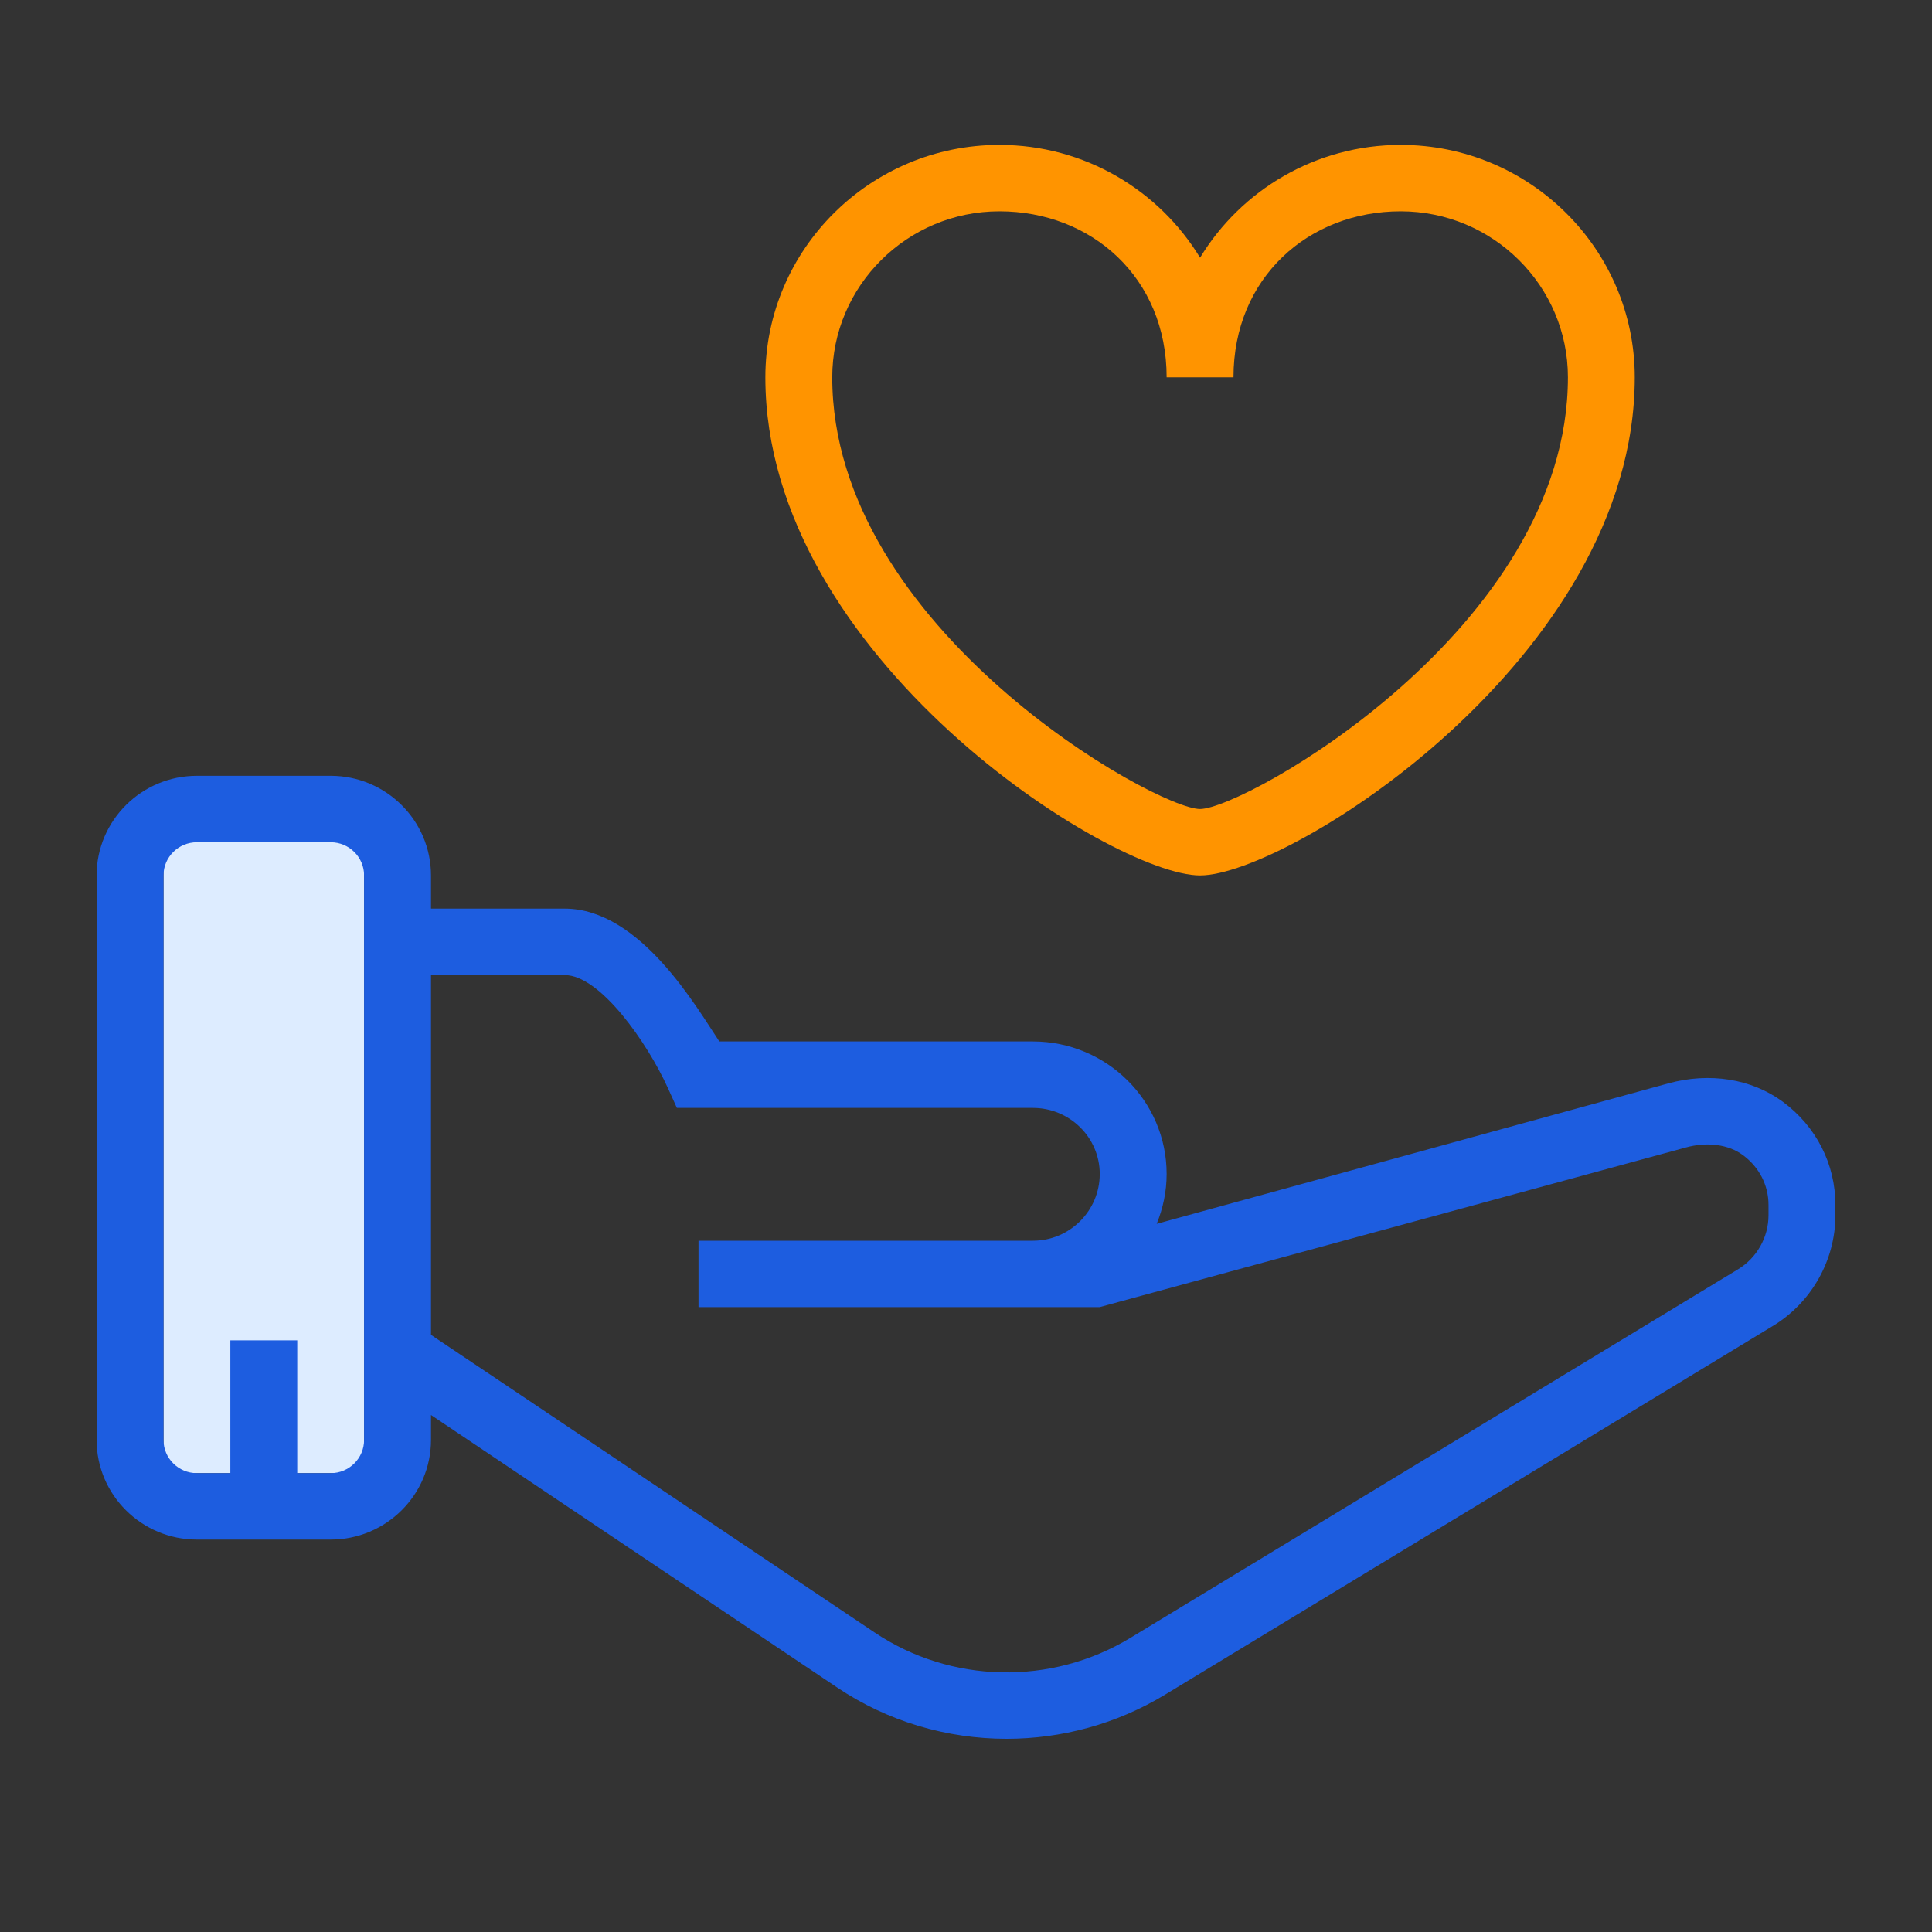
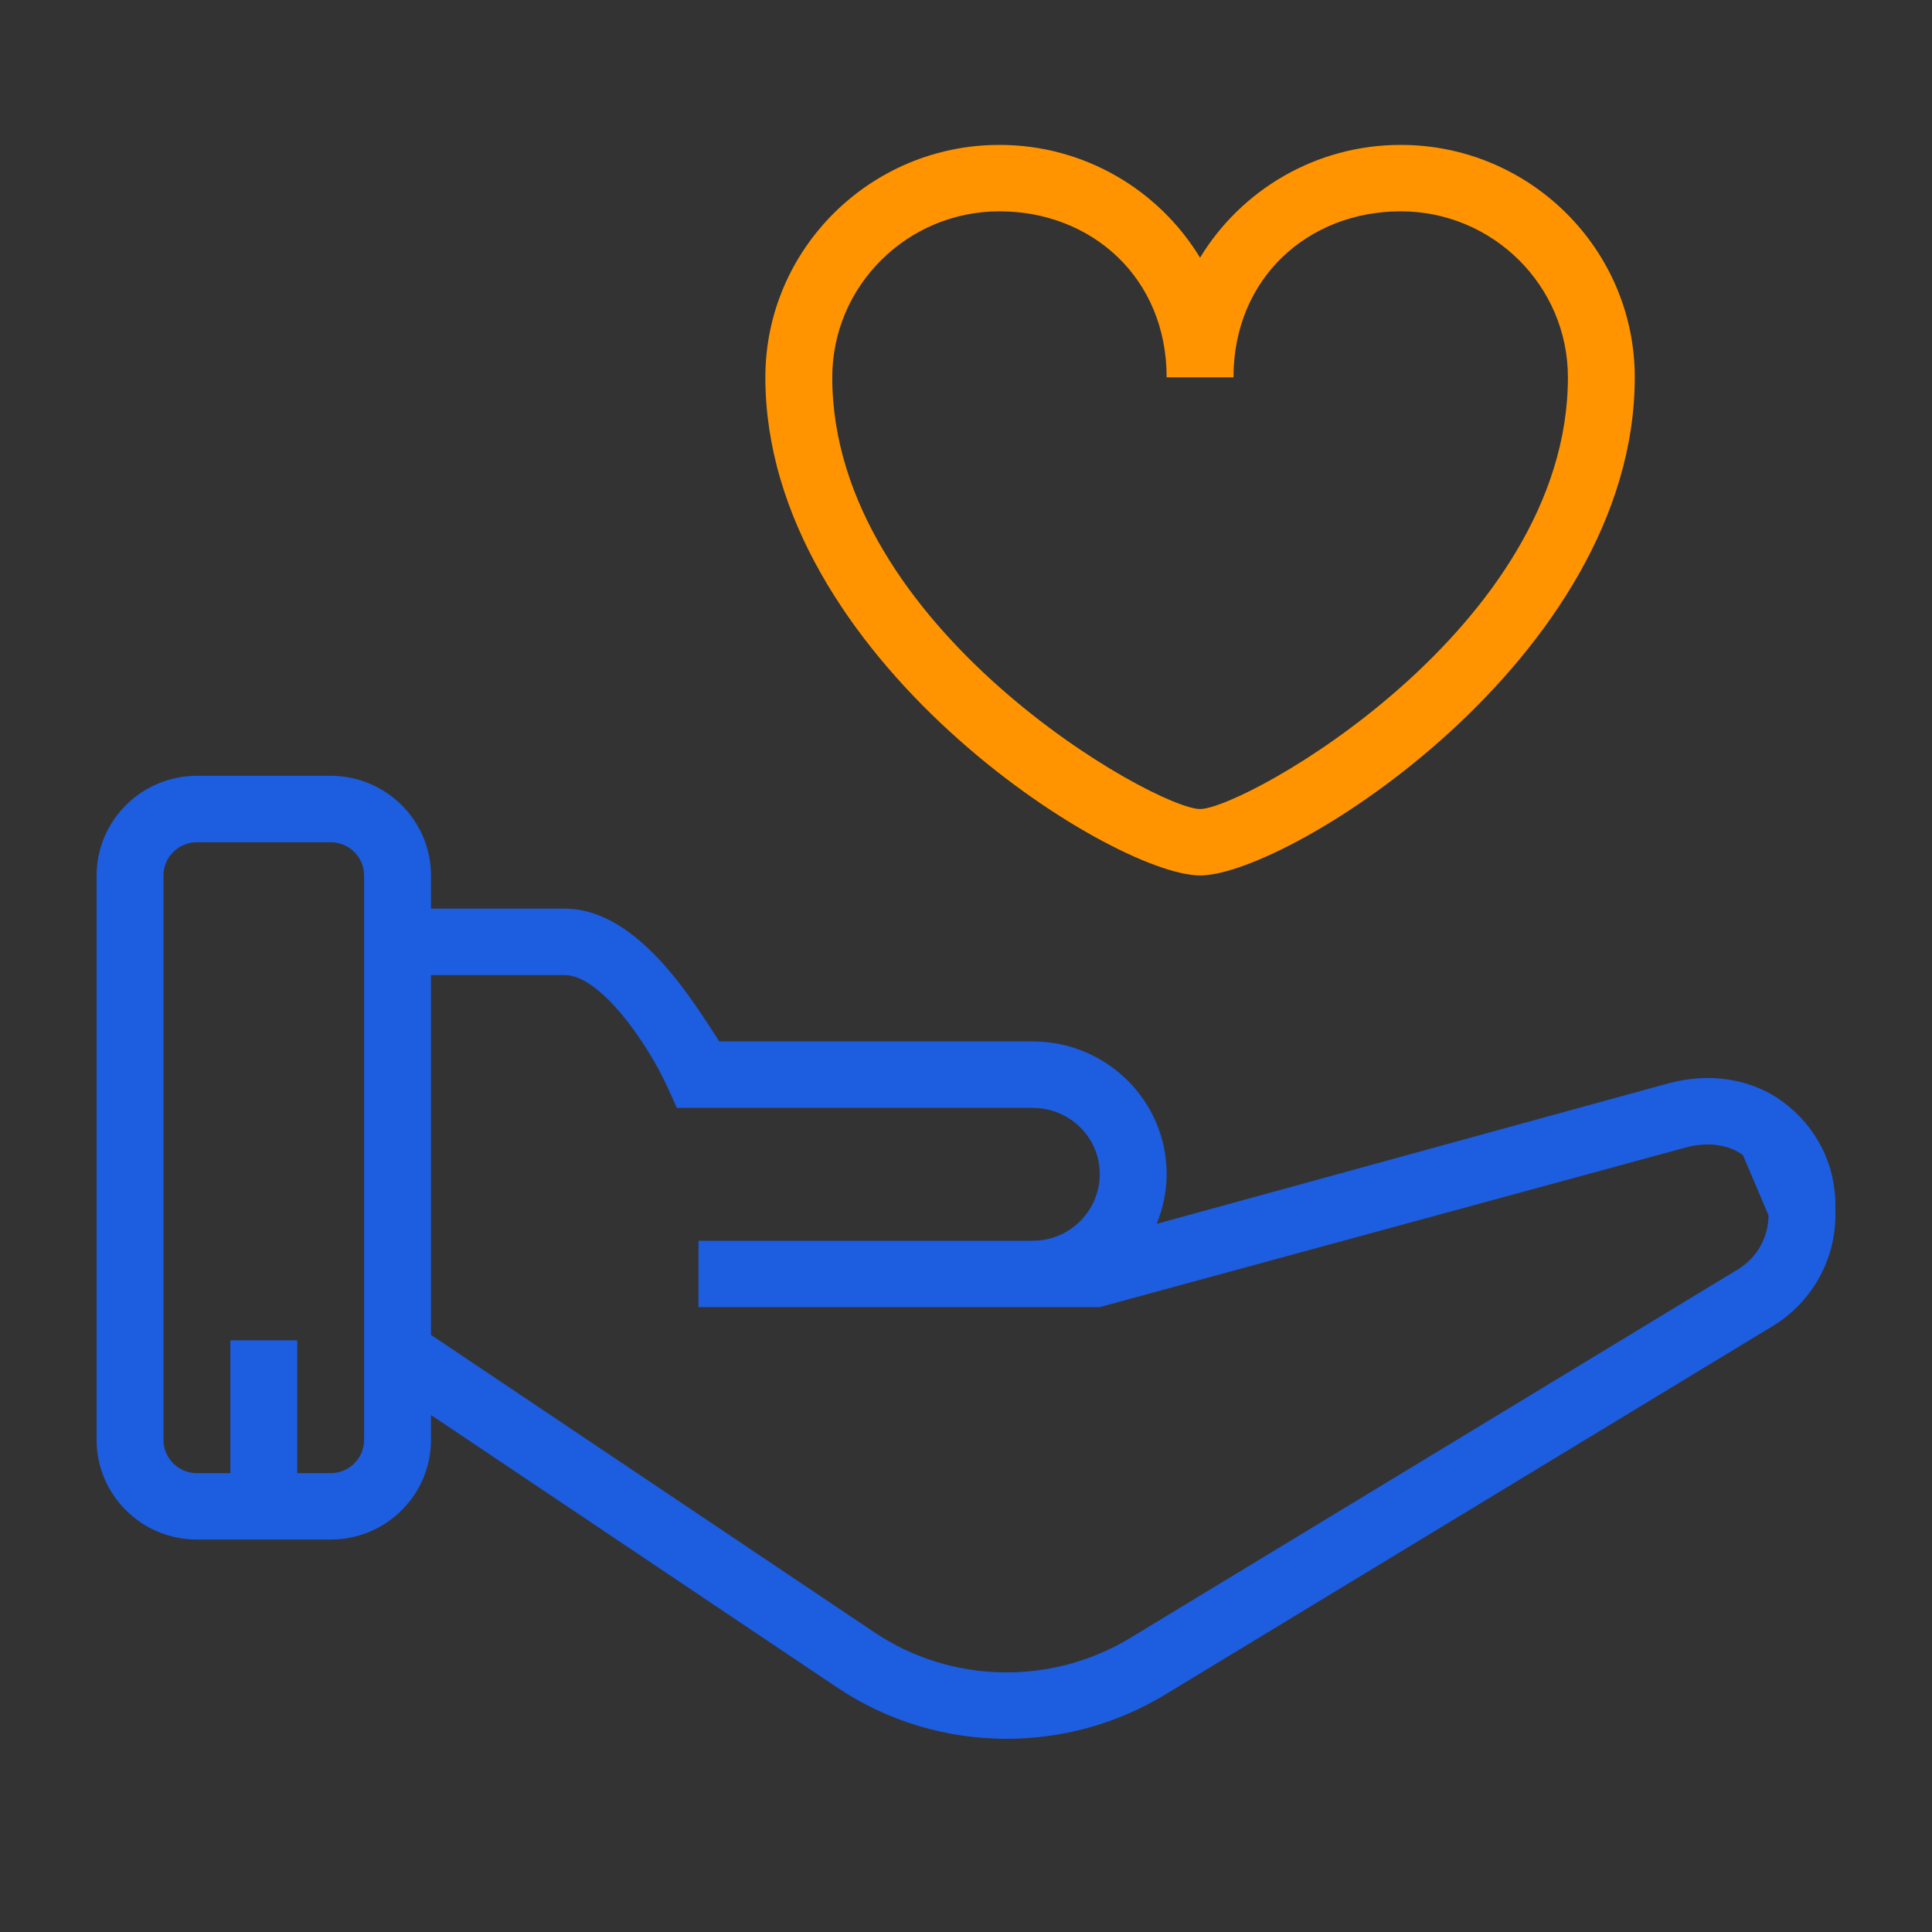
<svg xmlns="http://www.w3.org/2000/svg" width="40px" height="40px" viewBox="0 0 40 40" version="1.1">
  <rect x="0" y="0" width="40" height="40" fill="#333333" stroke="none" />
  <title>ic_support</title>
  <desc>Created with Sketch.</desc>
  <g id="Website" stroke="none" stroke-width="1" fill="none" fill-rule="evenodd">
    <g id="Knowledgebase_Best-Free-Private-Browser-App" transform="translate(-877, -2048)" fill-rule="nonzero">
      <g id="Core-Feature" transform="translate(376, 1697)">
        <g id="icon_support-" transform="translate(501, 351)">
          <g id="icon_protection" transform="translate(2, 3)">
-             <rect id="Rectangle" fill="#DDECFF" x="1.385" y="14.438" width="4.154" height="13.062" />
-             <path d="M34.911,19.81 C34.262,19.334 33.396,19.195 32.533,19.432 L21.948,22.338 C22.078,22.019 22.154,21.672 22.154,21.306 C22.154,19.793 20.912,18.562 19.385,18.562 L12.893,18.562 C12.432,17.875 11.258,15.812 9.692,15.812 L6.923,15.812 L6.923,15.125 C6.923,13.988 5.991,13.062 4.846,13.062 L2.077,13.062 C0.932,13.062 0,13.988 0,15.125 L0,26.812 C0,27.95 0.932,28.875 2.077,28.875 L4.846,28.875 C5.991,28.875 6.923,27.95 6.923,26.812 L6.923,26.296 L15.327,31.934 C16.382,32.644 17.61,33 18.84,33 C19.977,33 21.116,32.696 22.123,32.085 L34.705,24.453 C35.504,23.97 36,23.091 36,22.162 L36,21.946 C36,21.1 35.603,20.322 34.911,19.81 Z M5.538,26.812 C5.538,27.192 5.228,27.5 4.846,27.5 L4.154,27.5 L4.154,24.75 L2.769,24.75 L2.769,27.5 L2.077,27.5 C1.695,27.5 1.385,27.192 1.385,26.812 L1.385,15.125 C1.385,14.745 1.695,14.438 2.077,14.438 L4.846,14.438 C5.228,14.438 5.538,14.746 5.538,15.125 L5.538,26.812 Z M34.615,22.162 C34.615,22.615 34.373,23.044 33.983,23.28 L21.402,30.911 C19.765,31.903 17.685,31.859 16.103,30.795 L6.923,24.637 L6.923,17.188 L9.692,17.188 C10.425,17.188 11.402,18.586 11.83,19.531 L12.014,19.938 L19.385,19.938 C20.148,19.938 20.769,20.551 20.769,21.306 C20.769,22.067 20.148,22.688 19.385,22.688 L12.462,22.688 L12.462,24.062 L19.385,24.062 L20.769,24.062 L32.901,20.758 C33.345,20.635 33.787,20.694 34.085,20.915 C34.422,21.163 34.615,21.539 34.615,21.946 L34.615,22.162 Z" id="Shape" fill="#1D5DE0" />
+             <path d="M34.911,19.81 C34.262,19.334 33.396,19.195 32.533,19.432 L21.948,22.338 C22.078,22.019 22.154,21.672 22.154,21.306 C22.154,19.793 20.912,18.562 19.385,18.562 L12.893,18.562 C12.432,17.875 11.258,15.812 9.692,15.812 L6.923,15.812 L6.923,15.125 C6.923,13.988 5.991,13.062 4.846,13.062 L2.077,13.062 C0.932,13.062 0,13.988 0,15.125 L0,26.812 C0,27.95 0.932,28.875 2.077,28.875 L4.846,28.875 C5.991,28.875 6.923,27.95 6.923,26.812 L6.923,26.296 L15.327,31.934 C16.382,32.644 17.61,33 18.84,33 C19.977,33 21.116,32.696 22.123,32.085 L34.705,24.453 C35.504,23.97 36,23.091 36,22.162 L36,21.946 C36,21.1 35.603,20.322 34.911,19.81 Z M5.538,26.812 C5.538,27.192 5.228,27.5 4.846,27.5 L4.154,27.5 L4.154,24.75 L2.769,24.75 L2.769,27.5 L2.077,27.5 C1.695,27.5 1.385,27.192 1.385,26.812 L1.385,15.125 C1.385,14.745 1.695,14.438 2.077,14.438 L4.846,14.438 C5.228,14.438 5.538,14.746 5.538,15.125 L5.538,26.812 Z M34.615,22.162 C34.615,22.615 34.373,23.044 33.983,23.28 L21.402,30.911 C19.765,31.903 17.685,31.859 16.103,30.795 L6.923,24.637 L6.923,17.188 L9.692,17.188 C10.425,17.188 11.402,18.586 11.83,19.531 L12.014,19.938 L19.385,19.938 C20.148,19.938 20.769,20.551 20.769,21.306 C20.769,22.067 20.148,22.688 19.385,22.688 L12.462,22.688 L12.462,24.062 L19.385,24.062 L20.769,24.062 L32.901,20.758 C33.345,20.635 33.787,20.694 34.085,20.915 L34.615,22.162 Z" id="Shape" fill="#1D5DE0" />
            <path d="M22.846,15.125 C24.668,15.125 31.846,10.616 31.846,4.812 C31.846,2.159 29.672,0 27,0 C25.239,0 23.695,0.937 22.846,2.335 C21.997,0.937 20.453,0 18.692,0 C16.02,0 13.846,2.159 13.846,4.812 C13.846,10.616 21.025,15.125 22.846,15.125 Z M18.692,1.375 C20.601,1.375 22.154,2.75 22.154,4.812 L23.538,4.812 C23.538,2.75 25.091,1.375 27,1.375 C28.909,1.375 30.462,2.917 30.462,4.812 C30.462,10.012 23.761,13.75 22.846,13.75 C21.932,13.75 15.231,10.012 15.231,4.812 C15.231,2.917 16.784,1.375 18.692,1.375 Z" id="Shape" fill="#FF9400" />
          </g>
        </g>
      </g>
    </g>
  </g>
</svg>